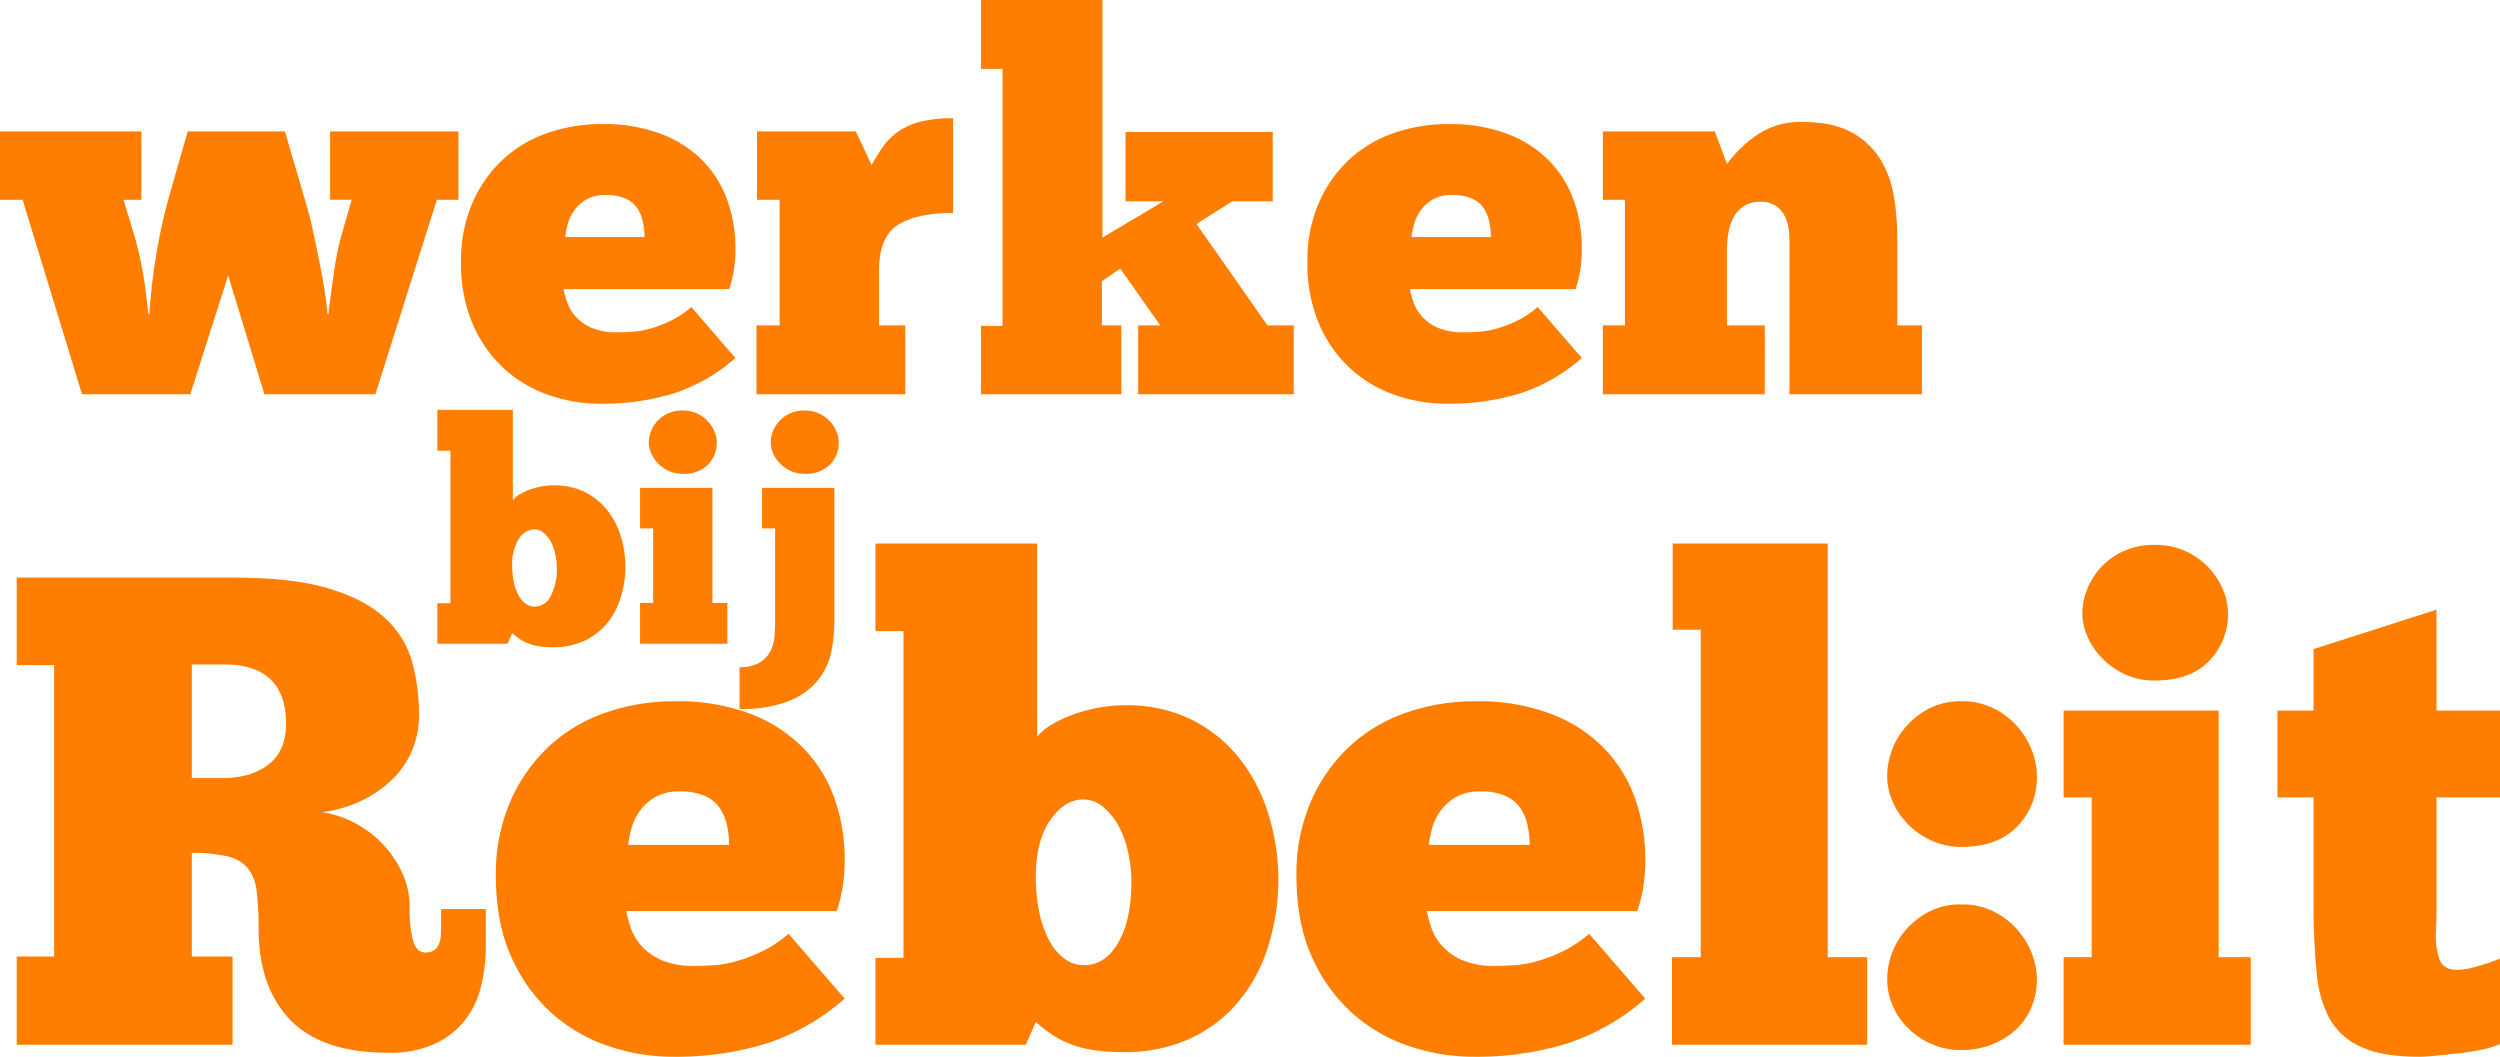
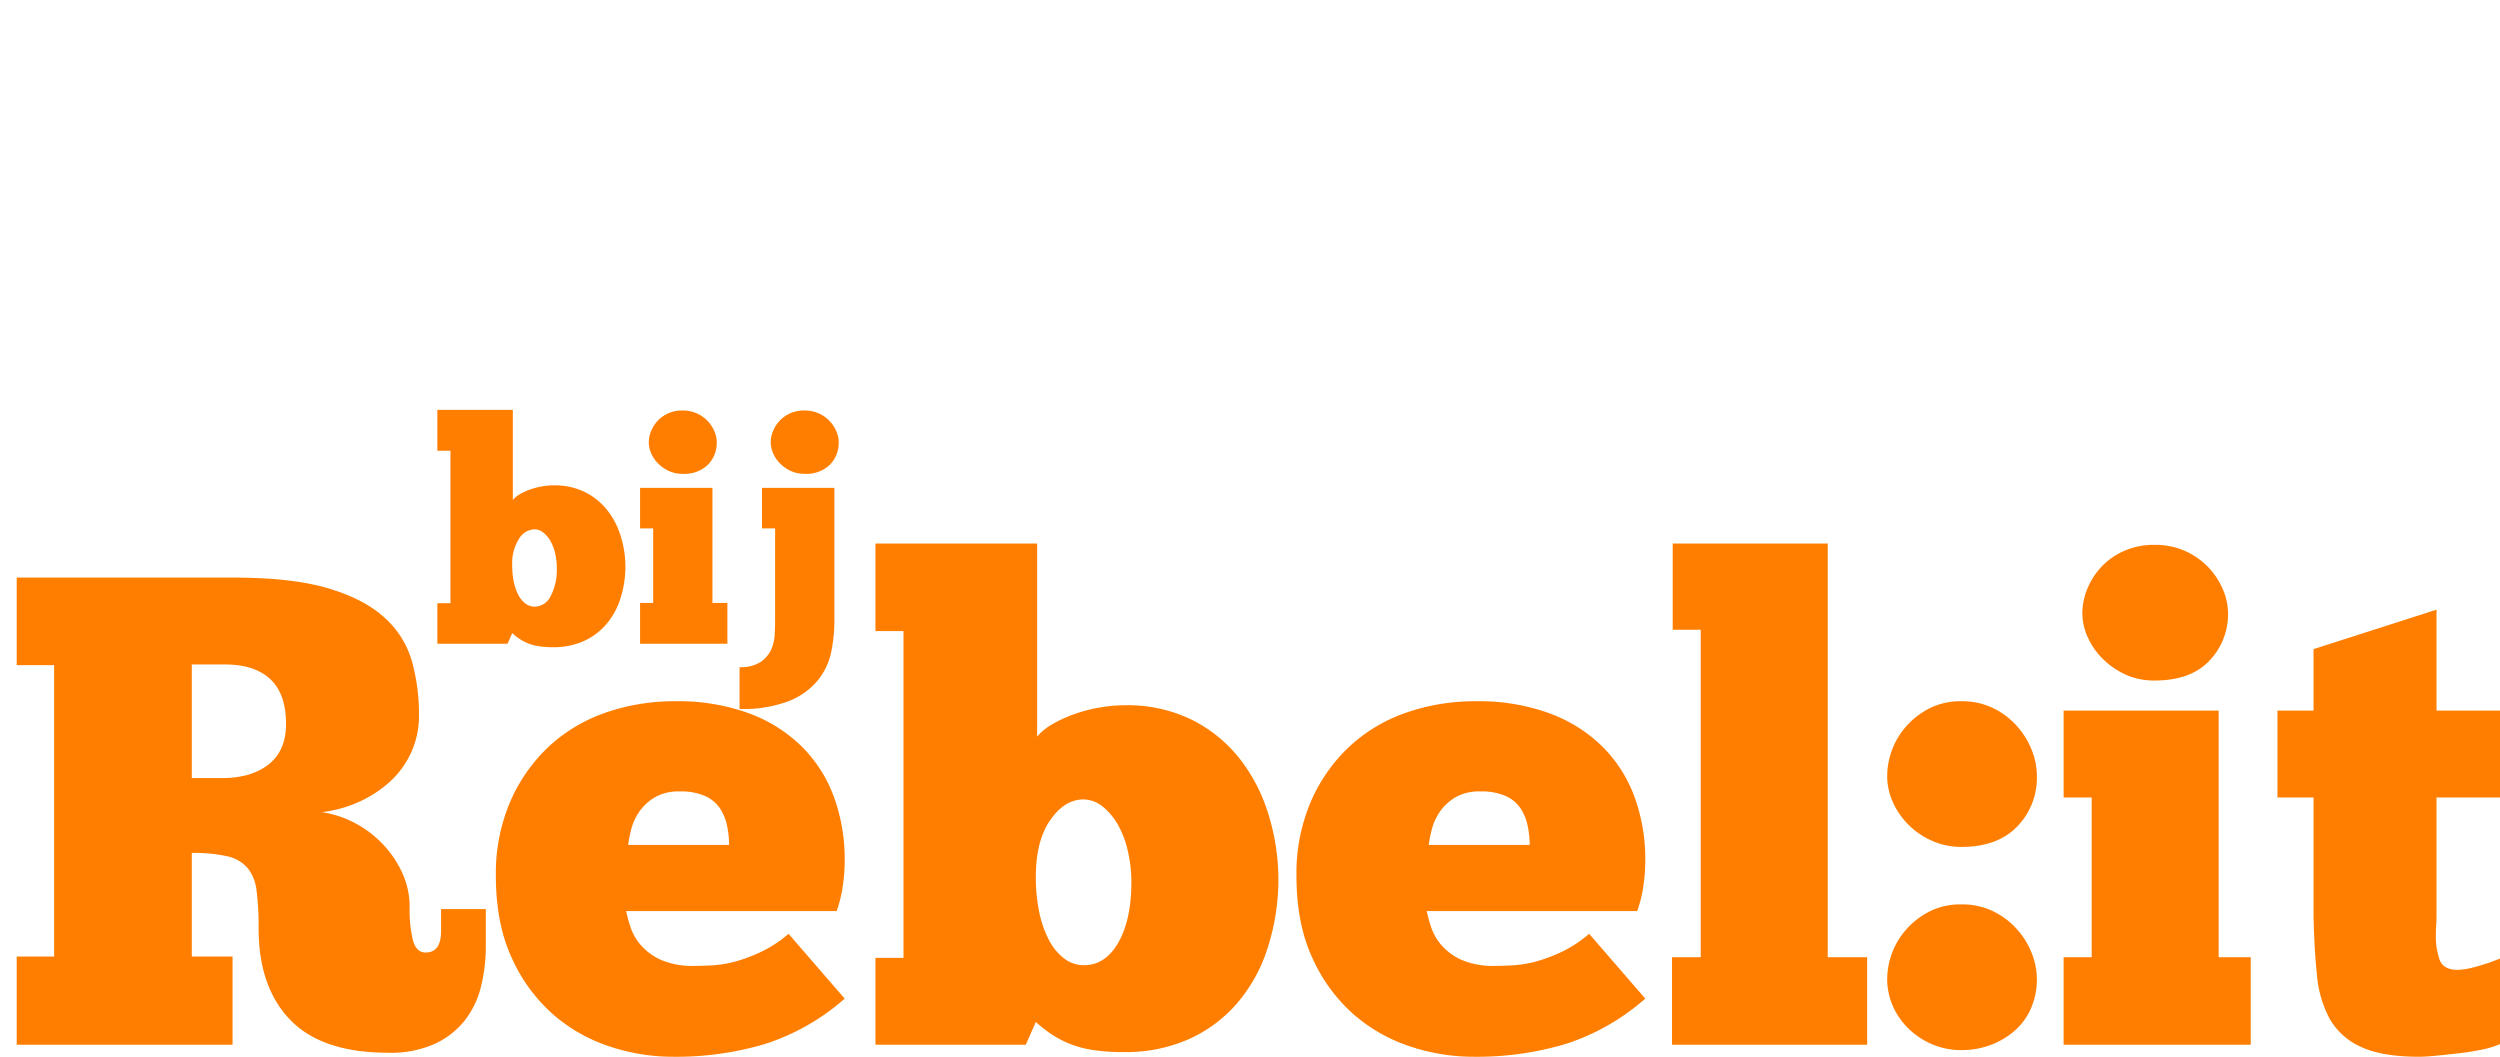
<svg xmlns="http://www.w3.org/2000/svg" width="561.15" height="237.2" viewBox="0 0 561.15 237.2">
  <g id="Group_259" data-name="Group 259" transform="translate(0 -0.5)">
-     <path id="Path_151" data-name="Path 151" d="M33.512-18.054q.118-1.77.413-4.72t.826-6.549q.531-3.6,1.416-7.788t2.183-8.673L42.126-59h21.83L68.44-43.66q1.062,3.422,1.888,7.316t1.534,7.434q.708,3.54,1.121,6.431t.531,4.425h.236q.118-1.416.413-3.6t.649-4.779q.354-2.6.885-5.251T76.936-36.7l2.006-6.962H74.1V-59H102.9v15.34H98.058L84.252,0h-24.9L51.212-26.668,42.716,0H18.408L5.074-43.66H0V-59H31.742v15.34H27.73l2.6,8.614q.59,2.124,1.121,4.543t.885,4.779q.354,2.36.59,4.366t.354,3.3Zm131.57,9.912A39.7,39.7,0,0,1,151.158-.177a54.977,54.977,0,0,1-16.52,2.3A35.234,35.234,0,0,1,123.546.295a28.9,28.9,0,0,1-9.971-5.664,29.2,29.2,0,0,1-7.257-9.912,34.274,34.274,0,0,1-2.832-14.573,32.214,32.214,0,0,1,2.478-12.921,29.118,29.118,0,0,1,6.726-9.735,28.255,28.255,0,0,1,10.03-6.077,36.927,36.927,0,0,1,12.508-2.065,36.325,36.325,0,0,1,12.921,2.124,26.16,26.16,0,0,1,9.381,5.9,24.3,24.3,0,0,1,5.664,8.909,32.062,32.062,0,0,1,1.888,11.151,30.607,30.607,0,0,1-.354,4.661,23.786,23.786,0,0,1-1.062,4.307H126.5a26.477,26.477,0,0,0,.767,2.832,9.4,9.4,0,0,0,1.829,3.186,10.35,10.35,0,0,0,3.54,2.6,14.228,14.228,0,0,0,6.018,1.062q1.534,0,3.363-.118a19.553,19.553,0,0,0,3.953-.708,27.957,27.957,0,0,0,4.484-1.711,21.777,21.777,0,0,0,4.72-3.127Zm-29.146-36.58a8.282,8.282,0,0,0-4.425,1.062,8.879,8.879,0,0,0-2.714,2.537A9.726,9.726,0,0,0,127.381-38a21.434,21.434,0,0,0-.531,2.714h17.818a16.571,16.571,0,0,0-.354-3.363,8.834,8.834,0,0,0-1.239-3.068,6.239,6.239,0,0,0-2.6-2.183A10.538,10.538,0,0,0,135.936-44.722ZM203.2,0H169.8V-15.458h5.192v-28.2H169.92V-59H192.1l3.54,7.552q1.18-2.124,2.478-4.012a14.081,14.081,0,0,1,3.3-3.363,15.218,15.218,0,0,1,4.956-2.3,28.664,28.664,0,0,1,7.552-.826v21.24q-8.024,0-12.331,2.655T197.3-27.612v12.154h5.9Zm16.992,0V-15.34h4.838v-57.7h-4.838V-88.5h27.258v53.336l13.688-8.142h-8.5V-58.882h33.04v15.576h-9.086l-8.024,5.074L284.5-15.458h5.9V0H255.47V-15.458h4.956L251.458-28.2l-4.13,2.832v9.912h4.366V0ZM355.062-8.142A39.7,39.7,0,0,1,341.138-.177a54.976,54.976,0,0,1-16.52,2.3A35.235,35.235,0,0,1,313.526.295a28.9,28.9,0,0,1-9.971-5.664,29.2,29.2,0,0,1-7.257-9.912,34.274,34.274,0,0,1-2.832-14.573,32.214,32.214,0,0,1,2.478-12.921,29.118,29.118,0,0,1,6.726-9.735,28.255,28.255,0,0,1,10.03-6.077,36.927,36.927,0,0,1,12.508-2.065,36.325,36.325,0,0,1,12.921,2.124,26.16,26.16,0,0,1,9.381,5.9,24.3,24.3,0,0,1,5.664,8.909,32.062,32.062,0,0,1,1.888,11.151,30.609,30.609,0,0,1-.354,4.661,23.784,23.784,0,0,1-1.062,4.307h-37.17a26.472,26.472,0,0,0,.767,2.832,9.4,9.4,0,0,0,1.829,3.186,10.35,10.35,0,0,0,3.54,2.6,14.228,14.228,0,0,0,6.018,1.062q1.534,0,3.363-.118a19.553,19.553,0,0,0,3.953-.708,27.956,27.956,0,0,0,4.484-1.711,21.777,21.777,0,0,0,4.72-3.127Zm-29.146-36.58a8.282,8.282,0,0,0-4.425,1.062,8.879,8.879,0,0,0-2.714,2.537A9.726,9.726,0,0,0,317.361-38a21.431,21.431,0,0,0-.531,2.714h17.818a16.571,16.571,0,0,0-.354-3.363,8.834,8.834,0,0,0-1.239-3.068,6.239,6.239,0,0,0-2.6-2.183A10.538,10.538,0,0,0,325.916-44.722ZM396.126,0H359.782V-15.458h4.956v-28.2h-4.956V-59h25.134l2.714,7.316a27.769,27.769,0,0,1,7.139-6.785,17.425,17.425,0,0,1,9.735-2.655q6.844,0,11.033,2.3a17.149,17.149,0,0,1,6.49,6.018,22.761,22.761,0,0,1,3.068,8.378,56.967,56.967,0,0,1,.767,9.263v19.706h5.546V0H401.672V-32.214q0-1.534-.059-3.422a11.532,11.532,0,0,0-.649-3.54,6.678,6.678,0,0,0-1.947-2.832,5.858,5.858,0,0,0-3.953-1.18,6.467,6.467,0,0,0-3.717,1,6.971,6.971,0,0,0-2.3,2.6,11.316,11.316,0,0,0-1.121,3.54,25.577,25.577,0,0,0-.295,3.835v16.756h8.5Z" transform="translate(0 89)" fill="#ff7e00" />
    <path id="Path_152" data-name="Path 152" d="M2.17,0V-9.1H5.11V-43.33H2.17V-52.5H19.11v20.23a5.637,5.637,0,0,1,1.575-1.295,13.675,13.675,0,0,1,2.275-1.05,15.873,15.873,0,0,1,2.66-.7,15.451,15.451,0,0,1,2.66-.245,15.33,15.33,0,0,1,7.07,1.54,14.816,14.816,0,0,1,5.005,4.095,17.983,17.983,0,0,1,3.01,5.88A23.247,23.247,0,0,1,44.38-17.22a23.651,23.651,0,0,1-1.225,7.385A16.5,16.5,0,0,1,39.9-4.165a14.557,14.557,0,0,1-5.04,3.64A16.336,16.336,0,0,1,28.21.77,20.315,20.315,0,0,1,24.78.525a10.9,10.9,0,0,1-2.45-.7A10.67,10.67,0,0,1,20.475-1.19a15.347,15.347,0,0,1-1.5-1.19L17.92,0ZM28.98-17.08a14.327,14.327,0,0,0-.35-3.115,10.161,10.161,0,0,0-1.015-2.765A6.716,6.716,0,0,0,26-24.92a3.2,3.2,0,0,0-2.065-.77,4.246,4.246,0,0,0-3.465,2.17,10.3,10.3,0,0,0-1.5,5.95,17.847,17.847,0,0,0,.35,3.64,11.154,11.154,0,0,0,1.015,2.94,5.683,5.683,0,0,0,1.61,1.96,3.4,3.4,0,0,0,2.065.7,4.074,4.074,0,0,0,3.6-2.38A12.78,12.78,0,0,0,28.98-17.08ZM67.27,0H47.67V-9.17h2.94V-25.9H47.67V-35H63.91V-9.17h3.36ZM49.63-45.22a6.738,6.738,0,0,1,.49-2.45,7.5,7.5,0,0,1,1.435-2.31,7.254,7.254,0,0,1,2.38-1.715,7.655,7.655,0,0,1,3.255-.665,7.655,7.655,0,0,1,3.255.665A7.666,7.666,0,0,1,62.86-49.98a7.725,7.725,0,0,1,1.5,2.31,6.349,6.349,0,0,1,.525,2.45,7,7,0,0,1-1.96,5.005,7.544,7.544,0,0,1-5.74,2.065,7.181,7.181,0,0,1-3.045-.63,8.179,8.179,0,0,1-2.38-1.645A7.518,7.518,0,0,1,50.19-42.7,6.16,6.16,0,0,1,49.63-45.22ZM77.98-25.9H75.04V-35H91.28V-4.9a33.557,33.557,0,0,1-.7,6.72,15.008,15.008,0,0,1-2.94,6.3,16.041,16.041,0,0,1-6.44,4.69A28.616,28.616,0,0,1,70,14.63V5.25a8.219,8.219,0,0,0,4.655-1.12,6.688,6.688,0,0,0,2.38-2.7,9.078,9.078,0,0,0,.84-3.325q.1-1.75.1-3.01ZM77-45.22a6.738,6.738,0,0,1,.49-2.45,7.5,7.5,0,0,1,1.435-2.31,7.254,7.254,0,0,1,2.38-1.715,7.655,7.655,0,0,1,3.255-.665,7.655,7.655,0,0,1,3.255.665A7.665,7.665,0,0,1,90.23-49.98a7.725,7.725,0,0,1,1.505,2.31,6.349,6.349,0,0,1,.525,2.45,7,7,0,0,1-1.96,5.005,7.544,7.544,0,0,1-5.74,2.065,7.181,7.181,0,0,1-3.045-.63,8.179,8.179,0,0,1-2.38-1.645A7.518,7.518,0,0,1,77.56-42.7,6.16,6.16,0,0,1,77-45.22Z" transform="translate(96 145)" fill="#ff7e00" />
    <path id="Path_153" data-name="Path 153" d="M3.75-104.85H52.5q13.05,0,21.15,2.4t12.675,6.6a20.77,20.77,0,0,1,6.15,9.825A44.618,44.618,0,0,1,94.05-73.95a19.887,19.887,0,0,1-1.65,8.1,20,20,0,0,1-4.575,6.525,26.12,26.12,0,0,1-6.9,4.65A28.686,28.686,0,0,1,72.3-52.2a23.226,23.226,0,0,1,7.425,2.475A24.1,24.1,0,0,1,85.95-45a23.623,23.623,0,0,1,4.35,6.45,18.144,18.144,0,0,1,1.65,7.65,29.33,29.33,0,0,0,.75,7.5q.75,2.7,2.85,2.7Q99-20.7,99-25.5v-4.95h10.05v8.25a38.223,38.223,0,0,1-1.05,9,20.028,20.028,0,0,1-3.6,7.65A18.507,18.507,0,0,1,97.65-.225,24.117,24.117,0,0,1,87.15,1.8Q72.3,1.8,65.175-5.55T58.05-26.1a64.192,64.192,0,0,0-.45-8.4,9.986,9.986,0,0,0-2.025-5.175A8.434,8.434,0,0,0,51-42.3a33.937,33.937,0,0,0-7.95-.75V-19.8H52.2V0H3.75V-19.8h8.4V-85.2H3.75Zm39.3,19.5v25.5H49.8q6.6,0,10.5-3.075T64.2-72q0-6.75-3.525-10.05T50.55-85.35Zm146.55,75A50.471,50.471,0,0,1,171.9-.225a69.886,69.886,0,0,1-21,2.925A44.789,44.789,0,0,1,136.8.375a36.738,36.738,0,0,1-12.675-7.2,37.123,37.123,0,0,1-9.225-12.6q-3.6-7.725-3.6-18.525a40.95,40.95,0,0,1,3.15-16.425A37.014,37.014,0,0,1,123-66.75a35.918,35.918,0,0,1,12.75-7.725,46.941,46.941,0,0,1,15.9-2.625,46.176,46.176,0,0,1,16.425,2.7A33.254,33.254,0,0,1,180-66.9a30.884,30.884,0,0,1,7.2,11.325A40.757,40.757,0,0,1,189.6-41.4a38.908,38.908,0,0,1-.45,5.925A30.235,30.235,0,0,1,187.8-30H140.55a33.656,33.656,0,0,0,.975,3.6,11.947,11.947,0,0,0,2.325,4.05,13.156,13.156,0,0,0,4.5,3.3A18.086,18.086,0,0,0,156-17.7q1.95,0,4.275-.15a24.856,24.856,0,0,0,5.025-.9,35.537,35.537,0,0,0,5.7-2.175,27.683,27.683,0,0,0,6-3.975Zm-37.05-46.5a10.528,10.528,0,0,0-5.625,1.35,11.286,11.286,0,0,0-3.45,3.225,12.363,12.363,0,0,0-1.8,3.975A27.245,27.245,0,0,0,141-44.85h22.65a21.065,21.065,0,0,0-.45-4.275,11.23,11.23,0,0,0-1.575-3.9,7.931,7.931,0,0,0-3.3-2.775A13.4,13.4,0,0,0,152.55-56.85ZM196.5,0V-19.5h6.3V-92.85h-6.3V-112.5h36.3v43.35a12.078,12.078,0,0,1,3.375-2.775,29.3,29.3,0,0,1,4.875-2.25,34.013,34.013,0,0,1,5.7-1.5,33.11,33.11,0,0,1,5.7-.525,32.849,32.849,0,0,1,15.15,3.3,31.749,31.749,0,0,1,10.725,8.775,38.535,38.535,0,0,1,6.45,12.6A49.815,49.815,0,0,1,286.95-36.9a50.68,50.68,0,0,1-2.625,15.825,35.349,35.349,0,0,1-6.975,12.15,31.194,31.194,0,0,1-10.8,7.8A35.006,35.006,0,0,1,252.3,1.65a43.532,43.532,0,0,1-7.35-.525,23.348,23.348,0,0,1-5.25-1.5,22.866,22.866,0,0,1-3.975-2.175A32.886,32.886,0,0,1,232.5-5.1L230.25,0Zm57.45-36.6a30.7,30.7,0,0,0-.75-6.675,21.774,21.774,0,0,0-2.175-5.925,14.391,14.391,0,0,0-3.45-4.2,6.856,6.856,0,0,0-4.425-1.65q-4.2,0-7.425,4.65T232.5-37.65a38.244,38.244,0,0,0,.75,7.8,23.9,23.9,0,0,0,2.175,6.3,12.179,12.179,0,0,0,3.45,4.2,7.275,7.275,0,0,0,4.425,1.5q4.8,0,7.725-5.1T253.95-36.6ZM369.3-10.35A50.472,50.472,0,0,1,351.6-.225a69.886,69.886,0,0,1-21,2.925A44.789,44.789,0,0,1,316.5.375a36.738,36.738,0,0,1-12.675-7.2,37.123,37.123,0,0,1-9.225-12.6Q291-27.15,291-37.95a40.95,40.95,0,0,1,3.15-16.425A37.014,37.014,0,0,1,302.7-66.75a35.918,35.918,0,0,1,12.75-7.725,46.941,46.941,0,0,1,15.9-2.625,46.176,46.176,0,0,1,16.425,2.7A33.254,33.254,0,0,1,359.7-66.9a30.884,30.884,0,0,1,7.2,11.325A40.757,40.757,0,0,1,369.3-41.4a38.91,38.91,0,0,1-.45,5.925A30.238,30.238,0,0,1,367.5-30H320.25a33.65,33.65,0,0,0,.975,3.6,11.947,11.947,0,0,0,2.325,4.05,13.157,13.157,0,0,0,4.5,3.3,18.086,18.086,0,0,0,7.65,1.35q1.95,0,4.275-.15a24.856,24.856,0,0,0,5.025-.9,35.537,35.537,0,0,0,5.7-2.175,27.683,27.683,0,0,0,6-3.975Zm-37.05-46.5a10.528,10.528,0,0,0-5.625,1.35,11.287,11.287,0,0,0-3.45,3.225,12.363,12.363,0,0,0-1.8,3.975,27.247,27.247,0,0,0-.675,3.45h22.65a21.063,21.063,0,0,0-.45-4.275,11.229,11.229,0,0,0-1.575-3.9,7.931,7.931,0,0,0-3.3-2.775A13.4,13.4,0,0,0,332.25-56.85ZM419.1,0H375.3V-19.65h6.45v-73.5h-6.3V-112.5h34.8v92.85h8.85Zm4.5-14.7a17.014,17.014,0,0,1,1.05-5.775,16.677,16.677,0,0,1,3.225-5.4,17.57,17.57,0,0,1,5.25-4.05A15.42,15.42,0,0,1,440.25-31.5a15.887,15.887,0,0,1,7.2,1.575,17.286,17.286,0,0,1,5.325,4.05,17.85,17.85,0,0,1,3.3,5.4A16.007,16.007,0,0,1,457.2-14.7,16.239,16.239,0,0,1,456-8.475a14.106,14.106,0,0,1-3.45,5.025,17.368,17.368,0,0,1-5.4,3.375,18.223,18.223,0,0,1-6.9,1.275,16.42,16.42,0,0,1-6.675-1.35,17.253,17.253,0,0,1-5.325-3.6,15.869,15.869,0,0,1-3.45-5.1A14.939,14.939,0,0,1,423.6-14.7Zm0-45.6a17.014,17.014,0,0,1,1.05-5.775,16.677,16.677,0,0,1,3.225-5.4,17.57,17.57,0,0,1,5.25-4.05A15.42,15.42,0,0,1,440.25-77.1a15.887,15.887,0,0,1,7.2,1.575,17.286,17.286,0,0,1,5.325,4.05,17.85,17.85,0,0,1,3.3,5.4A16.007,16.007,0,0,1,457.2-60.3a15.655,15.655,0,0,1-4.425,11.325Q448.35-44.4,440.25-44.4a16.053,16.053,0,0,1-6.525-1.35,17.253,17.253,0,0,1-5.325-3.6,16.953,16.953,0,0,1-3.525-5.1A14.187,14.187,0,0,1,423.6-60.3ZM505.2,0h-42V-19.65h6.3V-55.5h-6.3V-75H498v55.35h7.2ZM467.4-96.9a14.44,14.44,0,0,1,1.05-5.25,16.064,16.064,0,0,1,3.075-4.95,15.545,15.545,0,0,1,5.1-3.675A16.4,16.4,0,0,1,483.6-112.2a16.4,16.4,0,0,1,6.975,1.425,16.426,16.426,0,0,1,5.175,3.675,16.554,16.554,0,0,1,3.225,4.95A13.606,13.606,0,0,1,500.1-96.9a15.011,15.011,0,0,1-4.2,10.725q-4.2,4.425-12.3,4.425a15.387,15.387,0,0,1-6.525-1.35,17.526,17.526,0,0,1-5.1-3.525A16.11,16.11,0,0,1,468.6-91.5,13.2,13.2,0,0,1,467.4-96.9ZM511.2-75h8.1V-88.8l27.6-8.85V-75h14.25v19.5H546.9v26.7q0,1.05-.075,2.1t-.075,2.25a15.88,15.88,0,0,0,.825,5.325Q548.4-16.8,551.7-16.8a17.95,17.95,0,0,0,4.425-.825,41.49,41.49,0,0,0,5.025-1.725V-.15a20.1,20.1,0,0,1-4.2,1.275q-2.55.525-5.25.825t-5.025.525Q544.35,2.7,543,2.7q-8.4,0-13.125-2.25a15.108,15.108,0,0,1-6.975-6.3,25.635,25.635,0,0,1-2.85-9.9q-.6-5.85-.75-13.05V-55.5h-8.1Z" transform="translate(0 235)" fill="#ff7e00" />
  </g>
</svg>